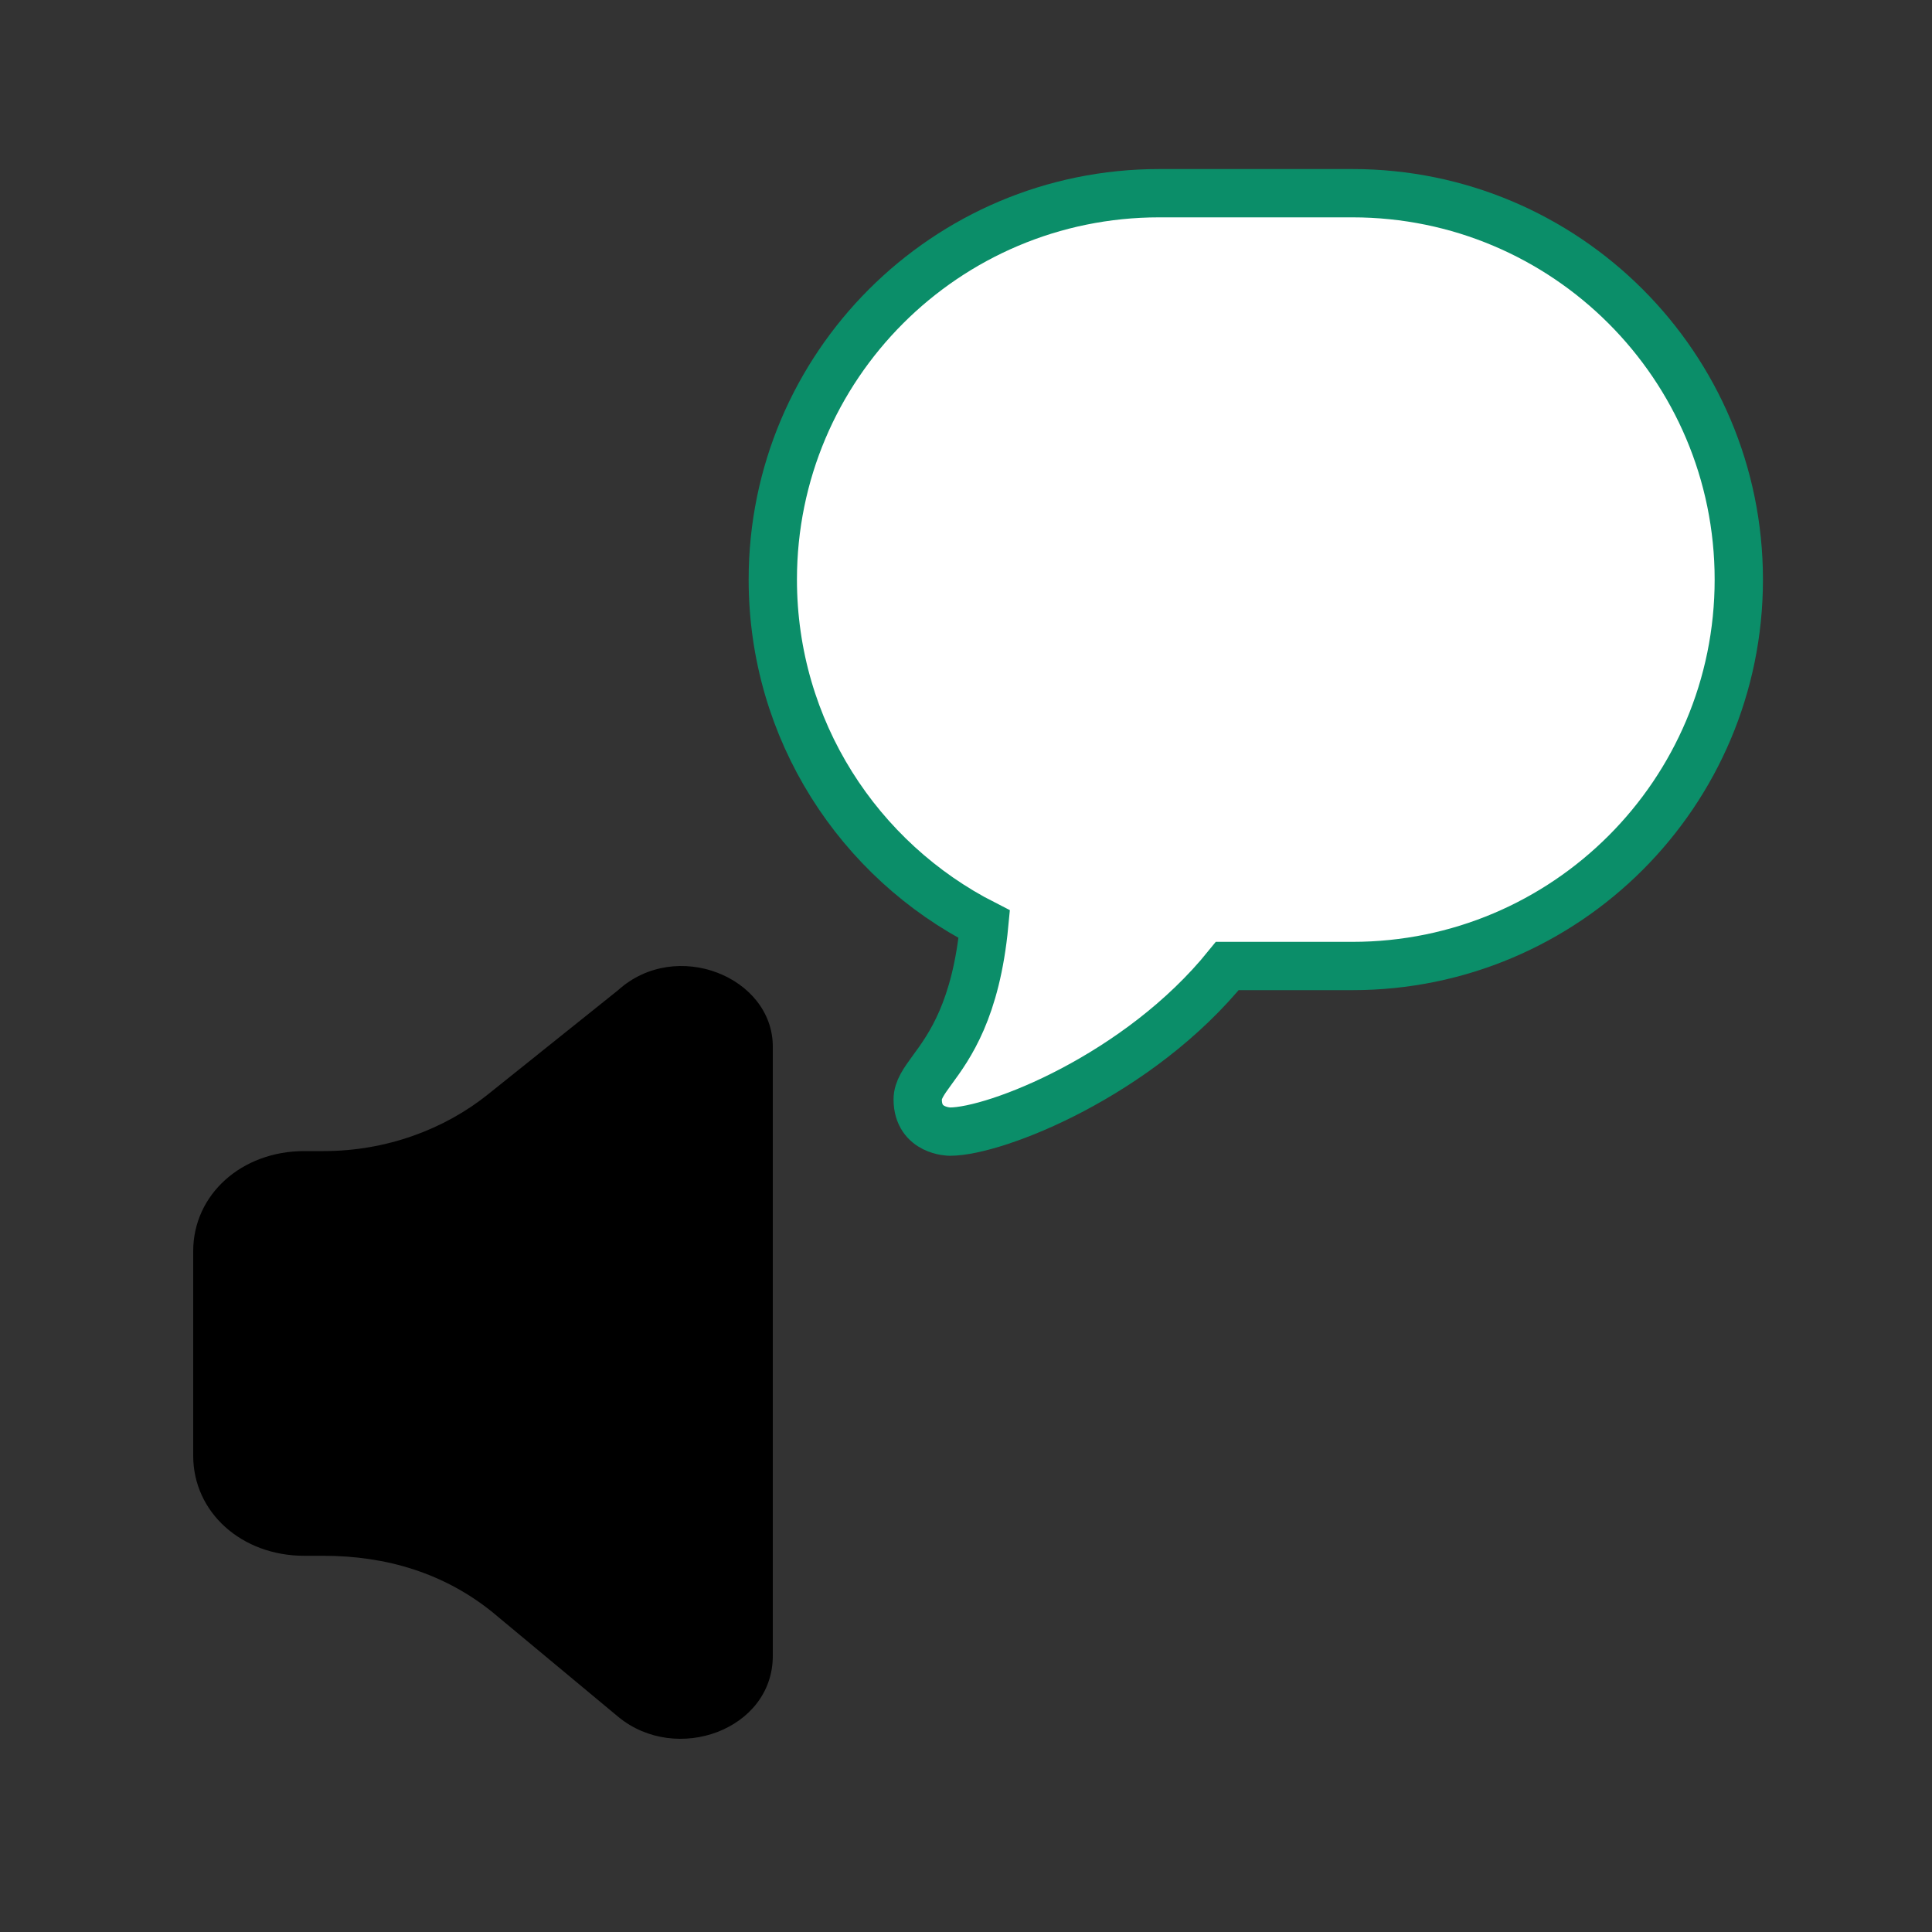
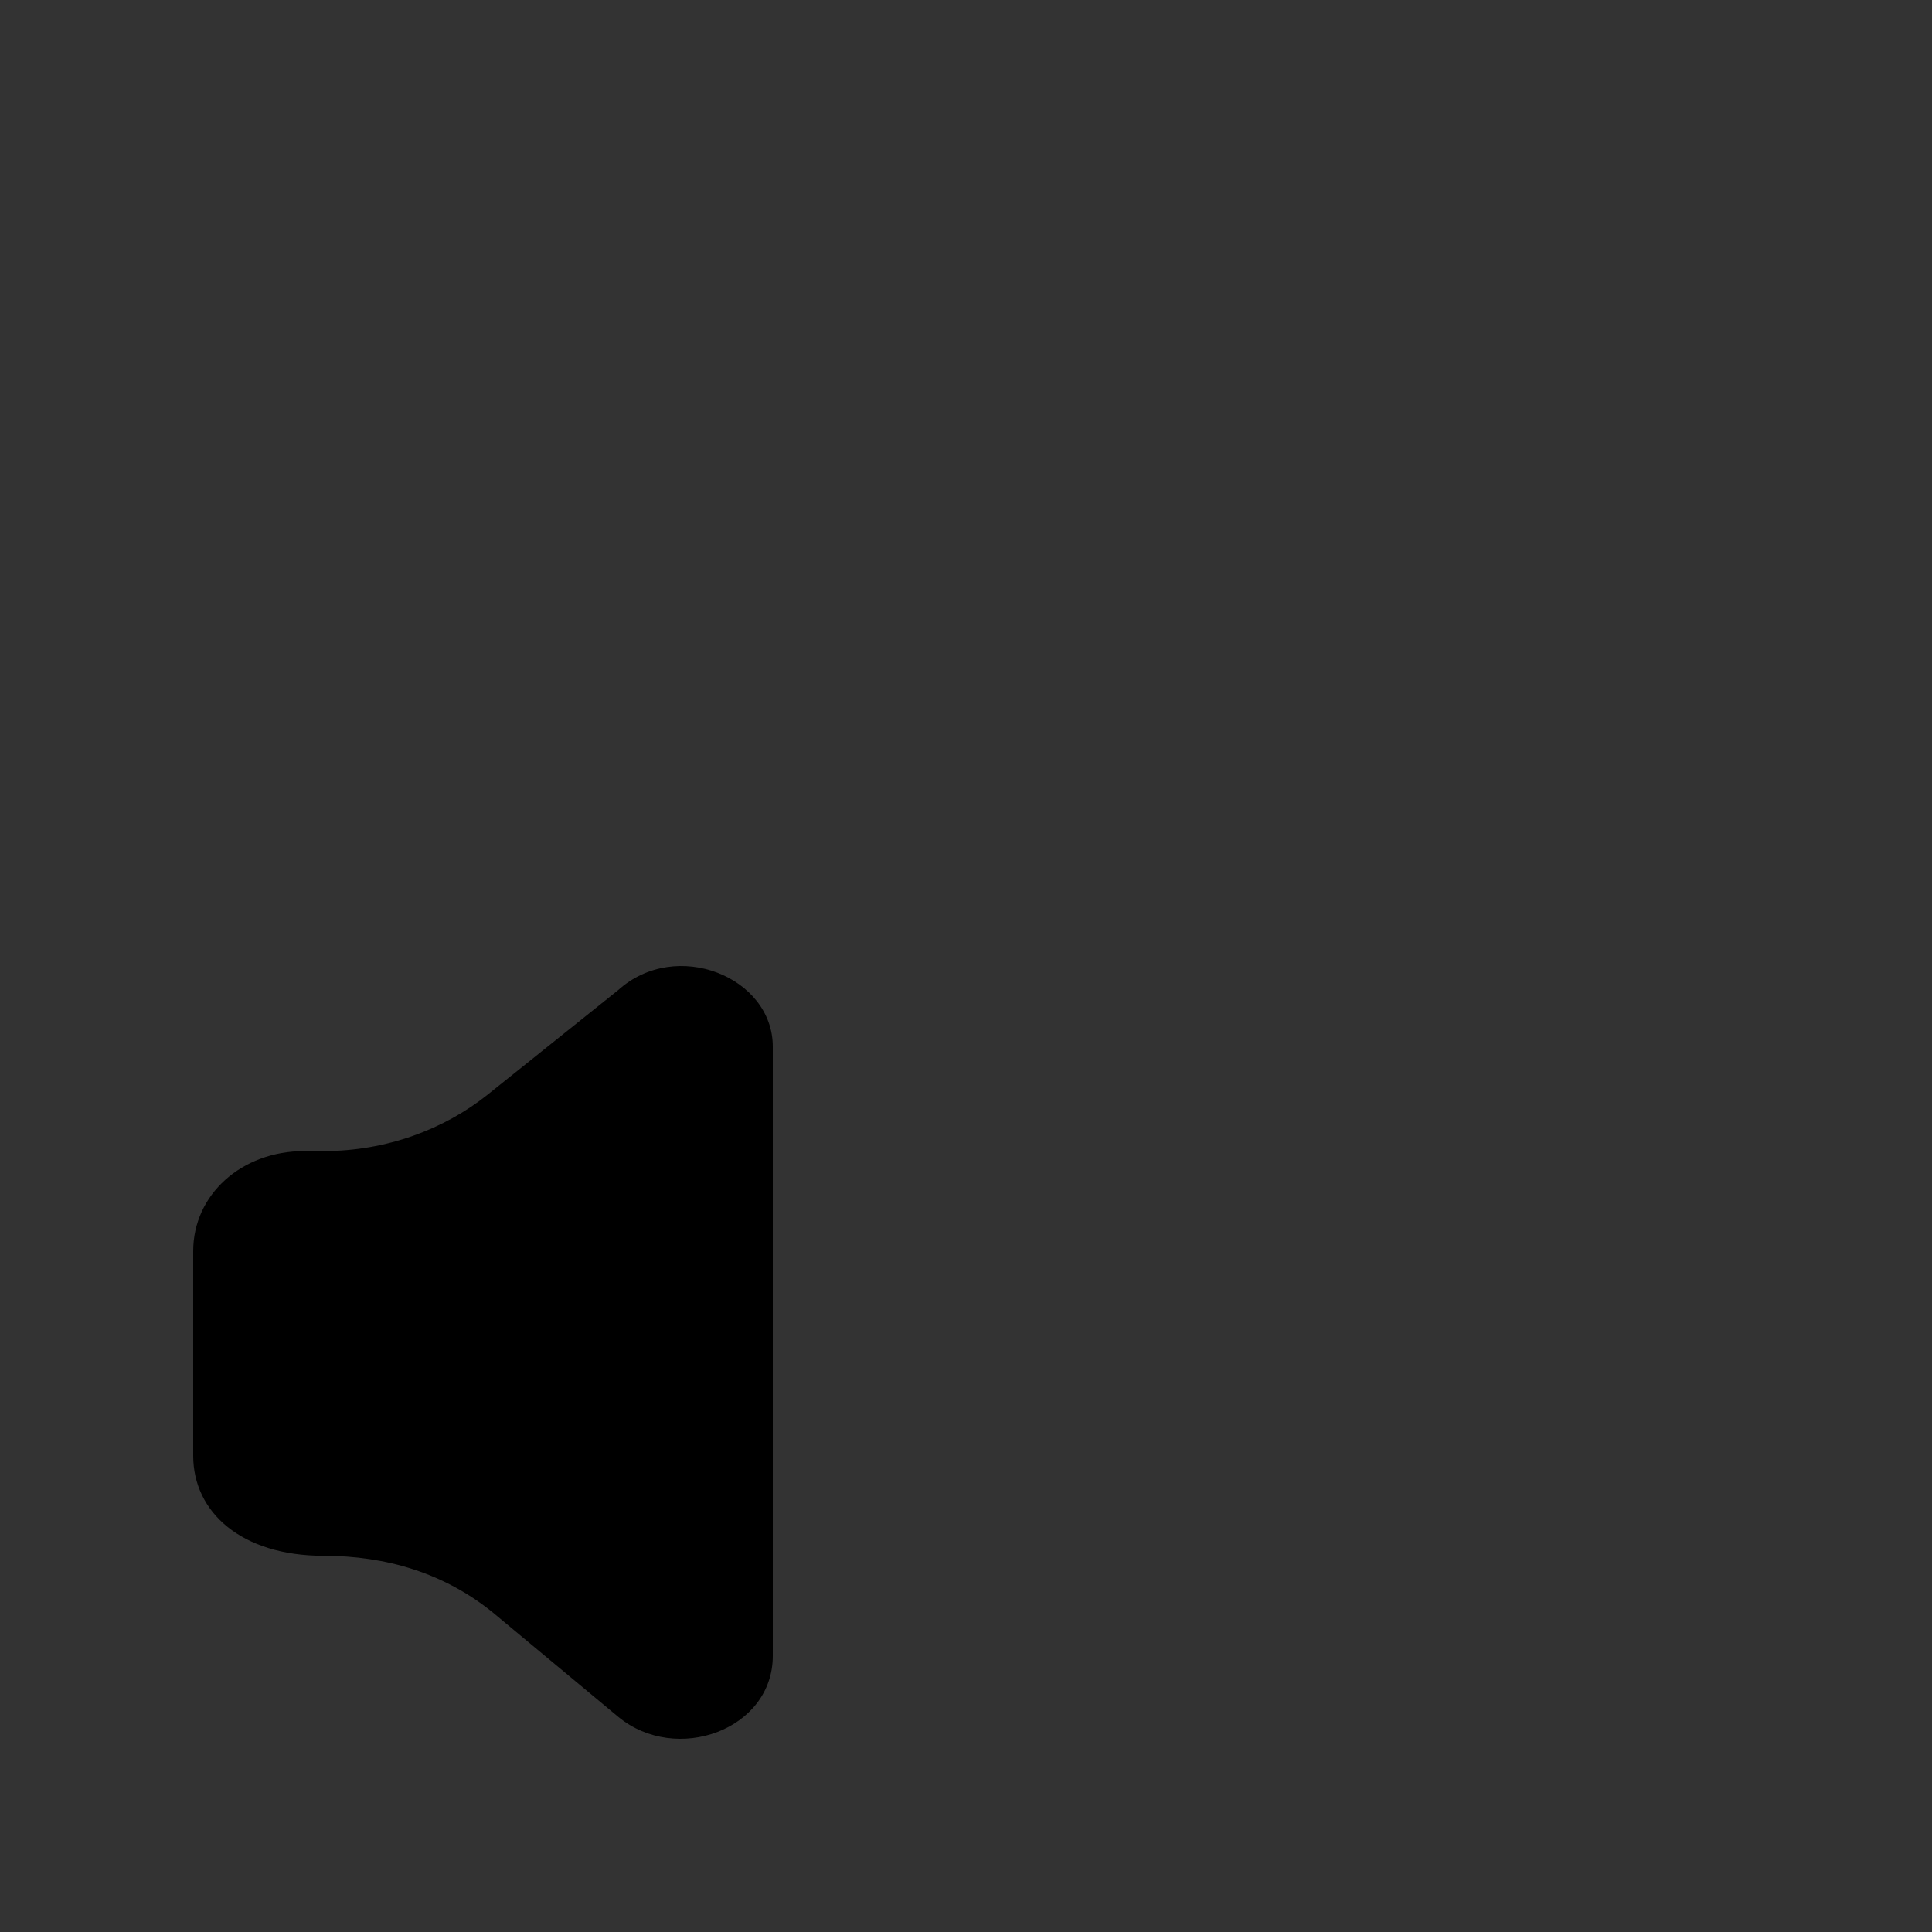
<svg xmlns="http://www.w3.org/2000/svg" width="40" height="40" viewBox="0 0 40 40" fill="none">
  <rect x="0" y="0" width="40" height="40" fill="#333333" stroke="none" />
-   <path d="M16 21.669V34.283C16 35.815 14 36.536 12.8 35.545L10.2 33.382C9.2 32.572 8 32.211 6.7 32.211H6.3C5 32.211 4 31.31 4 30.139V25.904C4 24.733 5 23.832 6.3 23.832H6.7C8 23.832 9.2 23.381 10.1 22.66L12.8 20.498C14 19.417 16 20.228 16 21.669Z" fill="black" />
-   <path d="M24 4C19.582 4 16 7.582 16 12C16 15.115 17.78 17.814 20.378 19.135C20.209 20.909 19.656 21.666 19.304 22.147C19.127 22.39 19 22.564 19 22.762C19 23.429 19.667 23.429 19.667 23.429C20.613 23.429 23.581 22.262 25.41 20H28C32.418 20 36 16.418 36 12C36 7.582 32.418 4 28 4H24Z" fill="white" stroke="#0B8E69" />
+   <path d="M16 21.669V34.283C16 35.815 14 36.536 12.8 35.545L10.2 33.382C9.2 32.572 8 32.211 6.7 32.211C5 32.211 4 31.31 4 30.139V25.904C4 24.733 5 23.832 6.3 23.832H6.7C8 23.832 9.2 23.381 10.1 22.66L12.8 20.498C14 19.417 16 20.228 16 21.669Z" fill="black" />
</svg>